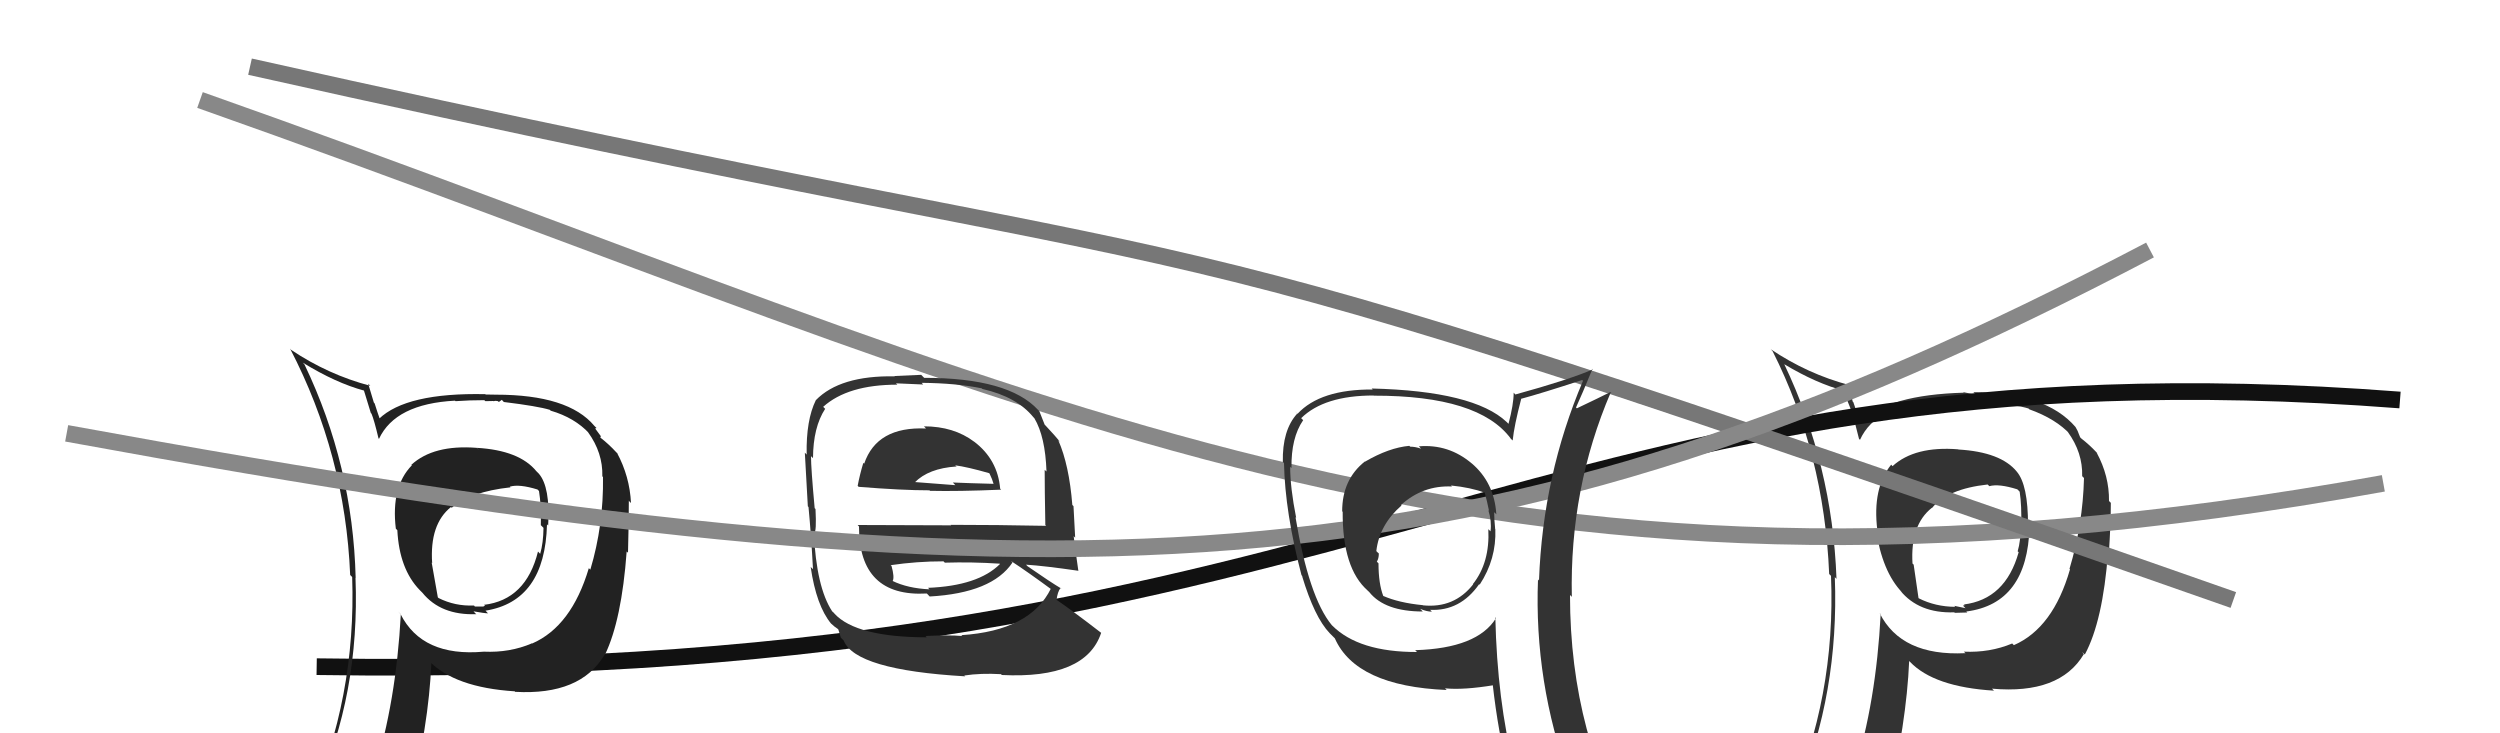
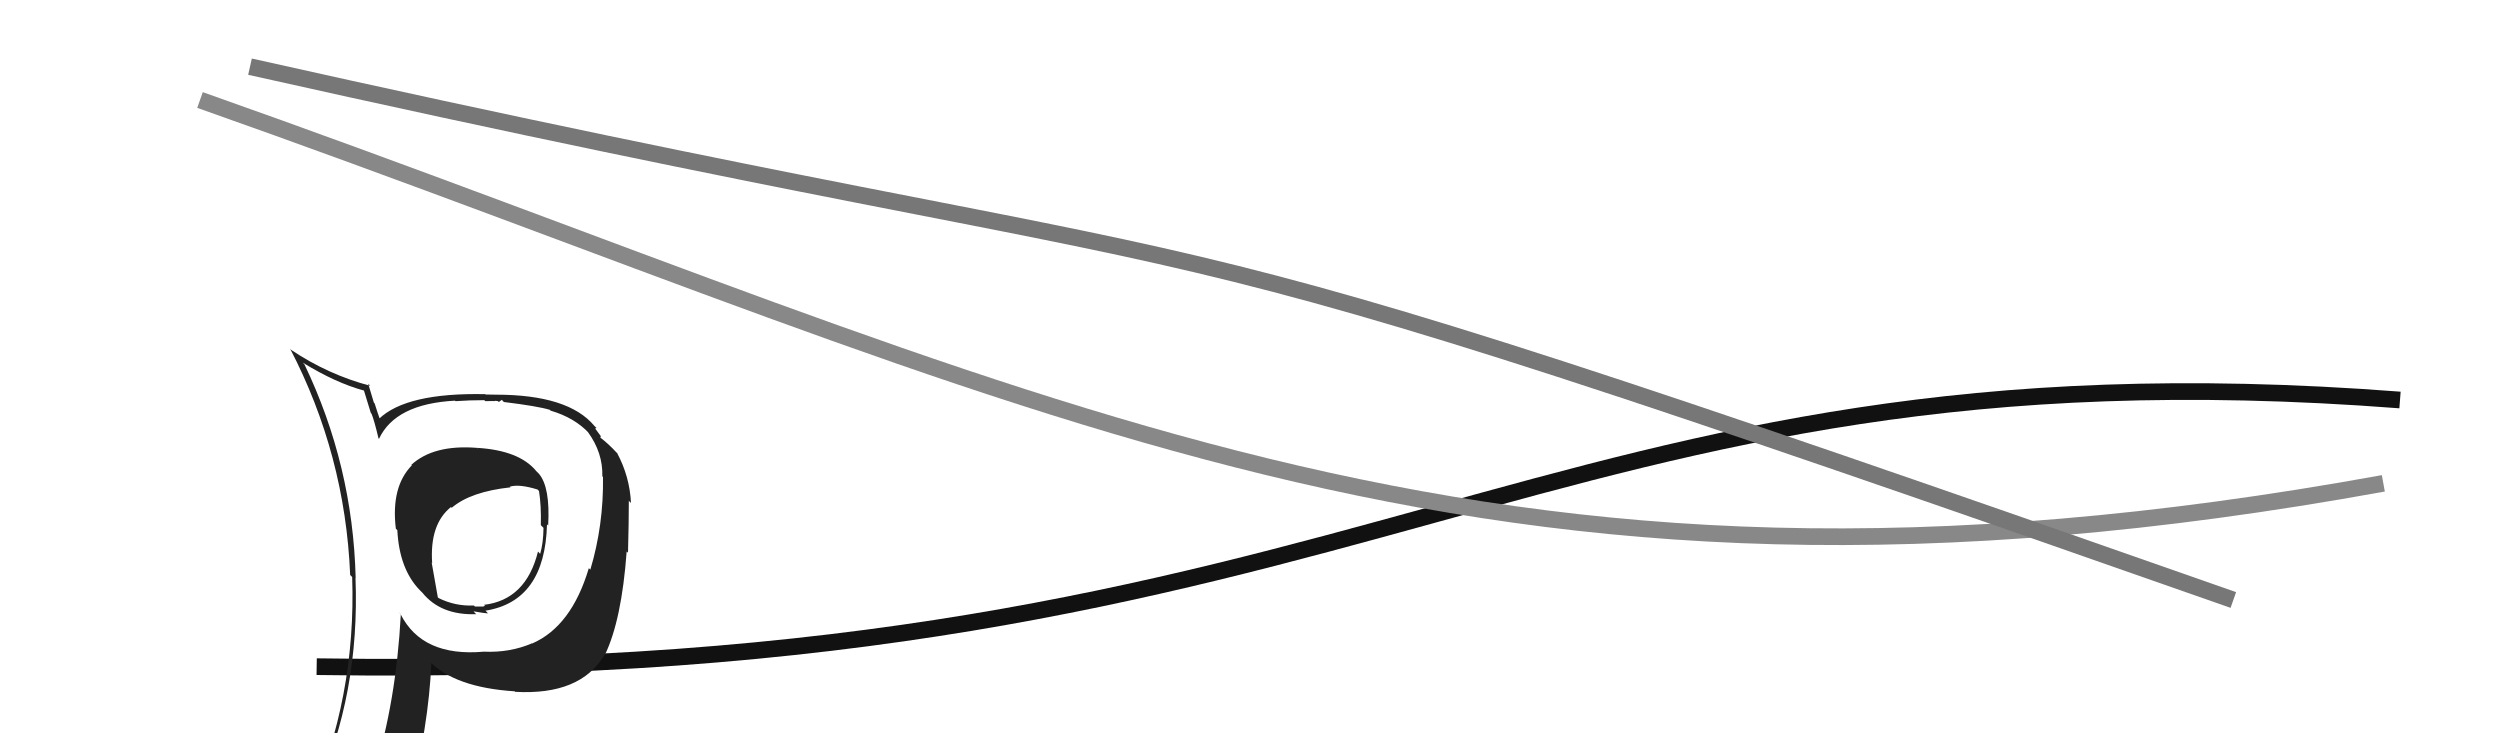
<svg xmlns="http://www.w3.org/2000/svg" width="150" height="44" viewBox="0,0,150,44">
-   <path fill="#333" d="M117.50 26.96L117.37 26.83L117.50 26.96Q114.89 26.75 113.55 27.97L113.49 27.90L113.47 27.88Q112.33 29.29 112.64 31.81L112.51 31.68L112.55 31.72Q112.92 34.30 114.14 35.56L114.02 35.44L114.01 35.43Q115.13 36.81 117.26 36.74L117.31 36.79L117.30 36.77Q117.85 36.75 118.04 36.75L118.02 36.74L117.98 36.69Q121.65 36.22 121.77 31.61L121.77 31.61L121.68 31.52Q121.69 29.09 121.00 28.29L121.13 28.42L121.01 28.30Q120.05 27.12 117.50 26.97ZM120.67 38.54L120.78 38.66L120.73 38.61Q119.39 39.17 117.83 39.10L117.94 39.20L117.92 39.19Q114.08 39.38 112.78 36.79L112.71 36.72L112.84 36.85Q112.57 42.10 111.24 46.36L111.25 46.37L111.24 46.36Q109.43 46.83 107.79 47.56L107.84 47.61L107.83 47.59Q110.35 41.59 110.09 34.63L110.07 34.61L110.19 34.73Q109.94 27.89 107.05 21.84L107.02 21.81L107.05 21.85Q108.98 23.01 110.69 23.46L110.56 23.34L111.19 24.91L111.15 24.88Q111.27 25.23 111.54 26.33L111.57 26.36L111.60 26.39Q112.56 24.27 116.14 24.08L116.12 24.06L116.05 23.99Q116.93 23.95 117.80 23.95L117.91 24.06L118.40 24.06L118.37 24.03Q118.55 24.09 118.74 24.12L118.62 24.01L119.06 24.14L119.05 24.14Q120.98 24.28 121.71 24.51L121.86 24.66L121.76 24.56Q123.36 25.13 124.24 26.09L124.11 25.96L124.07 25.92Q124.97 27.16 124.93 28.57L124.92 28.56L125.04 28.68Q124.97 31.47 124.17 34.13L124.06 34.02L124.20 34.16Q123.19 37.68 120.83 38.71ZM125.00 39.22L124.93 39.12L125.09 39.27Q126.17 37.27 126.48 33.16L126.53 33.21L126.53 33.21Q126.65 31.43 126.65 30.18L126.65 30.17L126.54 30.06Q126.56 28.56 125.80 27.16L125.86 27.21L125.78 27.13Q125.37 26.69 124.88 26.31L124.81 26.24L124.73 26.04L124.66 25.86L124.52 25.60L124.54 25.63Q122.74 23.53 118.40 23.53L118.56 23.68L117.80 23.53L117.83 23.56Q113.31 23.69 111.67 25.29L111.64 25.26L111.59 25.20Q111.36 24.63 111.20 24.13L111.16 24.09L110.92 23.04L110.98 23.11Q108.45 22.44 106.24 20.95L106.28 20.99L106.36 21.08Q109.45 27.21 109.75 34.44L109.76 34.45L109.86 34.55Q110.16 41.82 107.30 48.29L107.15 48.14L109.33 47.46L109.29 47.41Q108.95 48.07 108.27 49.63L108.41 49.77L108.36 49.73Q110.98 48.57 113.30 48.23L113.34 48.27L113.25 48.18Q114.39 43.39 114.55 39.66L114.52 39.63L114.59 39.70Q116.03 41.22 119.65 41.44L119.65 41.45L119.52 41.32Q123.58 41.68 125.03 39.25L125.12 39.34ZM119.27 29.08L119.38 29.19L119.36 29.17Q119.93 29.01 121.04 29.36L121.14 29.46L121.18 29.50Q121.31 30.36 121.27 31.54L121.41 31.68L121.24 31.51Q121.25 32.43 121.06 33.08L121.14 33.15L121.12 33.13Q120.33 35.96 117.82 36.27L117.83 36.27L118.08 36.41L117.96 36.29Q117.89 36.30 117.78 36.34L117.93 36.49L117.26 36.35L117.31 36.41Q116.12 36.40 115.13 35.90L115.11 35.88L114.82 33.88L114.75 33.81Q114.61 31.50 115.91 30.47L116.02 30.58L115.92 30.48Q116.86 29.33 119.26 29.07Z" />
  <path d="M19 40 C83 41,92 20,144 24" stroke="#111" fill="none" />
  <path d="M12 6 C63 24,88 39,143 29" stroke="#888" fill="none" />
  <path d="M15 4 C82 19,60 10,134 36" stroke="#777" fill="none" />
  <path fill="#222" d="M28.61 26.87L28.74 27.01L28.60 26.87Q26.01 26.67 24.68 27.89L24.79 28.00L24.71 27.92Q23.45 29.21 23.75 31.72L23.75 31.72L23.84 31.81Q23.96 34.14 25.18 35.40L25.20 35.42L25.34 35.56Q26.45 36.93 28.58 36.85L28.54 36.82L28.41 36.68Q29.09 36.80 29.28 36.80L29.15 36.66L29.13 36.64Q32.70 36.07 32.82 31.46L32.91 31.55L32.89 31.53Q33.02 29.22 32.33 28.42L32.29 28.38L32.18 28.27Q31.16 27.02 28.61 26.87ZM31.91 38.58L31.90 38.58L31.92 38.60Q30.59 39.17 29.03 39.10L29.13 39.19L29.03 39.10Q25.33 39.43 24.03 36.84L23.88 36.69L24.05 36.85Q23.77 42.09 22.44 46.36L22.41 46.33L22.52 46.44Q20.60 46.81 18.96 47.53L18.99 47.55L18.94 47.50Q21.60 41.64 21.33 34.67L21.23 34.57L21.34 34.68Q21.17 27.92 18.27 21.87L18.15 21.74L18.17 21.76Q20.15 22.98 21.86 23.44L21.83 23.41L22.25 24.78L22.29 24.82Q22.45 25.20 22.71 26.30L22.67 26.26L22.74 26.33Q23.72 24.23 27.30 24.04L27.27 24.01L27.33 24.07Q28.18 24.01 29.06 24.01L29.12 24.07L29.61 24.06L29.62 24.08Q29.69 24.03 29.88 24.07L29.93 24.12L30.11 23.99L30.23 24.12Q32.27 24.37 32.99 24.59L33.03 24.63L33.04 24.64Q34.48 25.06 35.36 26.01L35.44 26.09L35.28 25.93Q36.18 27.17 36.14 28.58L36.13 28.57L36.18 28.62Q36.22 31.51 35.42 34.18L35.35 34.11L35.33 34.09Q34.29 37.58 31.93 38.61ZM36.30 39.32L36.26 39.25L36.30 39.28Q37.30 37.20 37.60 33.09L37.66 33.14L37.68 33.17Q37.73 31.31 37.73 30.06L37.71 30.03L37.86 30.18Q37.78 28.58 37.02 27.17L37.12 27.27L36.98 27.14Q36.53 26.65 36.04 26.27L36.02 26.25L36.05 26.17L35.71 25.71L35.79 25.68L35.66 25.55Q34.10 23.68 29.76 23.68L29.76 23.68L29.14 23.67L29.12 23.65Q24.37 23.55 22.73 25.14L22.73 25.14L22.82 25.23Q22.63 24.70 22.48 24.21L22.43 24.15L22.09 23.02L22.22 23.15Q19.69 22.48 17.48 21.00L17.43 20.95L17.40 20.91Q20.71 27.27 21.01 34.50L21.06 34.55L21.13 34.62Q21.38 41.84 18.53 48.31L18.51 48.30L20.52 47.45L20.42 47.35Q20.14 48.06 19.45 49.62L19.56 49.72L19.59 49.75Q22.17 48.57 24.49 48.22L24.55 48.28L24.53 48.26Q25.73 43.52 25.88 39.79L25.79 39.69L25.73 39.64Q27.27 41.25 30.89 41.48L30.81 41.40L30.91 41.51Q34.83 41.73 36.27 39.29L36.18 39.20ZM30.53 29.13L30.63 29.24L30.59 29.20Q31.15 29.03 32.25 29.37L32.27 29.39L32.34 29.46Q32.48 30.33 32.45 31.51L32.55 31.61L32.61 31.67Q32.60 32.58 32.41 33.23L32.26 33.07L32.28 33.09Q31.56 35.99 29.04 36.29L29.18 36.43L29.27 36.40L29.27 36.40Q29.13 36.34 29.01 36.37L29.03 36.39L28.49 36.39L28.44 36.33Q27.30 36.38 26.31 35.88L26.27 35.84L25.90 33.75L25.93 33.79Q25.77 31.45 27.06 30.42L27.07 30.43L27.10 30.47Q28.23 29.50 30.63 29.24Z" />
-   <path fill="#333" d="M55.57 25.72L55.46 25.60L55.56 25.71Q52.61 25.58 51.85 27.82L51.87 27.84L51.80 27.77Q51.58 28.50 51.46 29.15L51.49 29.18L51.52 29.21Q54.13 29.42 55.77 29.42L55.75 29.40L55.80 29.45Q57.48 29.49 60.07 29.38L60.02 29.33L60.01 29.32Q59.86 27.57 58.45 26.50L58.57 26.63L58.46 26.51Q57.23 25.58 55.44 25.58ZM55.62 38.25L55.54 38.18L55.61 38.24Q51.37 38.23 50.07 36.82L50.04 36.78L49.93 36.68Q48.98 35.23 48.83 31.95L49.01 32.14L48.85 31.98Q49.00 31.91 48.93 30.54L48.85 30.46L48.88 30.49Q48.66 28.10 48.66 27.37L48.64 27.35L48.78 27.49Q48.79 25.63 49.51 24.53L49.39 24.41L49.39 24.41Q50.87 23.08 53.84 23.08L53.76 23.00L55.39 23.07L55.30 22.97Q57.38 22.99 58.90 23.30L58.96 23.35L58.95 23.34Q61.01 23.81 62.00 25.03L62.07 25.10L62.06 25.09Q62.72 26.20 62.79 28.30L62.79 28.29L62.68 28.19Q62.68 29.33 62.72 31.50L62.76 31.54L62.77 31.55Q59.82 31.49 57.04 31.49L57.07 31.52L51.46 31.50L51.54 31.59Q51.53 35.84 55.61 35.61L55.64 35.64L55.78 35.79Q59.53 35.58 60.75 33.75L60.61 33.61L60.66 33.66Q61.63 34.29 63.23 35.47L63.13 35.37L63.06 35.30Q61.83 37.84 57.68 38.11L57.60 38.02L57.73 38.16Q56.90 38.09 55.53 38.16ZM57.88 40.55L57.92 40.60L57.86 40.53Q58.85 40.38 60.06 40.45L60.09 40.48L60.11 40.50Q65.15 40.75 66.07 37.97L66.01 37.91L66.07 37.97Q64.39 36.67 63.28 35.91L63.34 35.97L63.39 36.02Q63.45 35.50 63.64 35.27L63.77 35.40L63.69 35.32Q63.03 34.93 61.66 33.98L61.68 34.00L61.56 33.88Q62.66 33.95 64.72 34.25L64.67 34.21L64.70 34.24Q64.50 32.86 64.42 32.17L64.51 32.26L64.41 30.37L64.34 30.30Q64.15 27.90 63.50 26.42L63.46 26.38L63.63 26.54Q63.31 26.15 62.74 25.54L62.62 25.42L62.68 25.48Q62.59 25.24 62.36 24.67L62.32 24.62L62.28 24.59Q60.51 22.67 55.45 22.67L55.27 22.49L53.67 22.56L53.69 22.58Q50.40 22.52 48.95 24.01L48.92 23.97L48.95 24.01Q48.36 25.21 48.40 27.26L48.44 27.31L48.29 27.16Q48.35 28.13 48.47 30.38L48.57 30.48L48.51 30.42Q48.67 32.10 48.78 34.16L48.77 34.14L48.64 34.02Q48.98 36.34 49.86 37.41L49.96 37.50L49.86 37.41Q50.07 37.61 50.26 37.73L50.30 37.77L50.45 38.26L50.62 38.43Q51.32 40.20 57.91 40.58ZM55.65 35.24L55.83 35.42L55.77 35.36Q54.46 35.30 53.54 34.85L53.65 34.95L53.56 34.86Q53.68 34.64 53.49 33.95L53.47 33.94L53.44 33.91Q55.01 33.68 56.61 33.68L56.63 33.70L56.69 33.76Q58.30 33.71 59.98 33.82L60.11 33.95L60.00 33.84Q58.69 35.15 55.68 35.27ZM57.42 28.03L57.40 28.00L57.31 27.92Q58.02 28.01 59.35 28.39L59.38 28.43L59.52 28.75L59.62 29.05L59.61 29.03Q58.08 28.99 57.17 28.95L57.33 29.12L57.32 29.11Q54.89 28.92 54.85 28.92L54.86 28.93L54.88 28.95Q55.71 28.10 57.38 27.99Z" />
-   <path d="M4 26 C64 37,89 36,129 15" stroke="#888" fill="none" />
-   <path fill="#333" d="M85.26 26.91L85.19 26.84L85.26 26.92Q84.92 26.80 84.61 26.80L84.59 26.78L84.56 26.75Q83.34 26.86 81.90 27.70L81.90 27.70L81.89 27.69Q80.53 28.77 80.53 30.68L80.62 30.76L80.56 30.70Q80.54 34.11 82.07 35.44L81.97 35.35L82.16 35.53Q83.09 36.69 85.37 36.69L85.22 36.54L85.21 36.53Q85.61 36.70 85.91 36.70L85.85 36.63L85.80 36.59Q87.61 36.68 88.75 35.05L88.74 35.04L88.78 35.08Q89.79 33.54 89.72 31.75L89.66 31.70L89.71 31.74Q89.65 31.15 89.65 30.73L89.84 30.92L89.78 30.86Q89.66 28.95 88.29 27.79L88.45 27.95L88.31 27.81Q86.92 26.63 85.13 26.78ZM89.78 37.10L89.76 37.08L89.76 37.09Q88.64 38.90 84.91 39.01L84.96 39.06L85.02 39.12Q81.53 39.13 79.93 37.53L79.95 37.55L79.90 37.50Q78.53 35.83 77.73 31.03L77.76 31.06L77.77 31.07Q77.41 29.26 77.41 28.00L77.44 28.04L77.49 28.08Q77.46 26.27 78.19 25.21L78.12 25.14L78.07 25.09Q79.45 23.73 82.42 23.73L82.50 23.80L82.43 23.74Q88.74 23.73 90.65 26.32L90.61 26.29L90.76 26.43Q90.85 25.54 91.27 23.94L91.38 24.05L91.26 23.93Q92.49 23.60 94.93 22.80L95.01 22.88L94.98 22.85Q92.57 28.51 92.34 34.83L92.30 34.79L92.28 34.76Q92.04 40.92 94.17 46.75L94.25 46.83L94.23 46.81Q92.56 46.24 90.77 45.97L90.65 45.86L90.84 46.05Q89.83 41.99 89.72 37.04ZM90.52 46.30L90.41 46.18L90.53 46.31Q91.23 46.43 92.64 46.74L92.70 46.80L92.63 46.73Q92.89 47.49 93.46 48.90L93.48 48.91L93.50 48.94Q96.03 49.60 98.32 50.89L98.28 50.85L98.21 50.78Q94.20 44.23 94.20 35.70L94.29 35.79L94.31 35.81Q94.17 29.31 96.65 23.53L96.77 23.65L96.63 23.52Q95.98 23.85 94.61 24.50L94.65 24.54L94.56 24.45Q94.91 23.69 95.55 22.13L95.54 22.12L95.58 22.16Q94.12 22.79 90.92 23.67L90.81 23.55L90.82 23.57Q90.82 24.25 90.51 25.43L90.40 25.32L90.40 25.32Q88.43 23.46 82.30 23.31L82.35 23.36L82.37 23.37Q79.22 23.35 77.85 24.83L77.70 24.68L77.83 24.82Q76.93 25.81 76.97 27.72L77.01 27.76L77.04 27.79Q77.10 30.74 78.09 34.51L78.23 34.66L78.12 34.55Q78.87 37.04 79.78 37.99L79.63 37.84L80.05 38.26L80.09 38.30Q81.36 41.17 86.80 41.40L86.70 41.30L86.70 41.30Q87.81 41.41 89.63 41.11L89.65 41.12L89.56 41.04Q89.89 43.99 90.50 46.28ZM87.03 29.10L87.11 29.18L87.06 29.13Q88.25 29.25 89.08 29.56L89.03 29.50L89.08 29.55Q89.22 30.04 89.34 30.65L89.24 30.55L89.30 30.61Q89.51 31.27 89.43 31.88L89.23 31.68L89.30 31.75Q89.40 33.76 88.37 35.05L88.36 35.04L88.39 35.06Q87.25 36.51 85.38 36.32L85.26 36.20L85.37 36.31Q83.93 36.17 82.98 35.75L83.10 35.86L83.00 35.77Q82.71 35.02 82.71 33.81L82.71 33.80L82.61 33.70Q82.73 33.51 82.73 33.21L82.61 33.10L82.58 33.06Q82.76 31.49 84.09 30.33L83.92 30.16L84.06 30.30Q85.37 29.11 87.12 29.19Z" />
</svg>